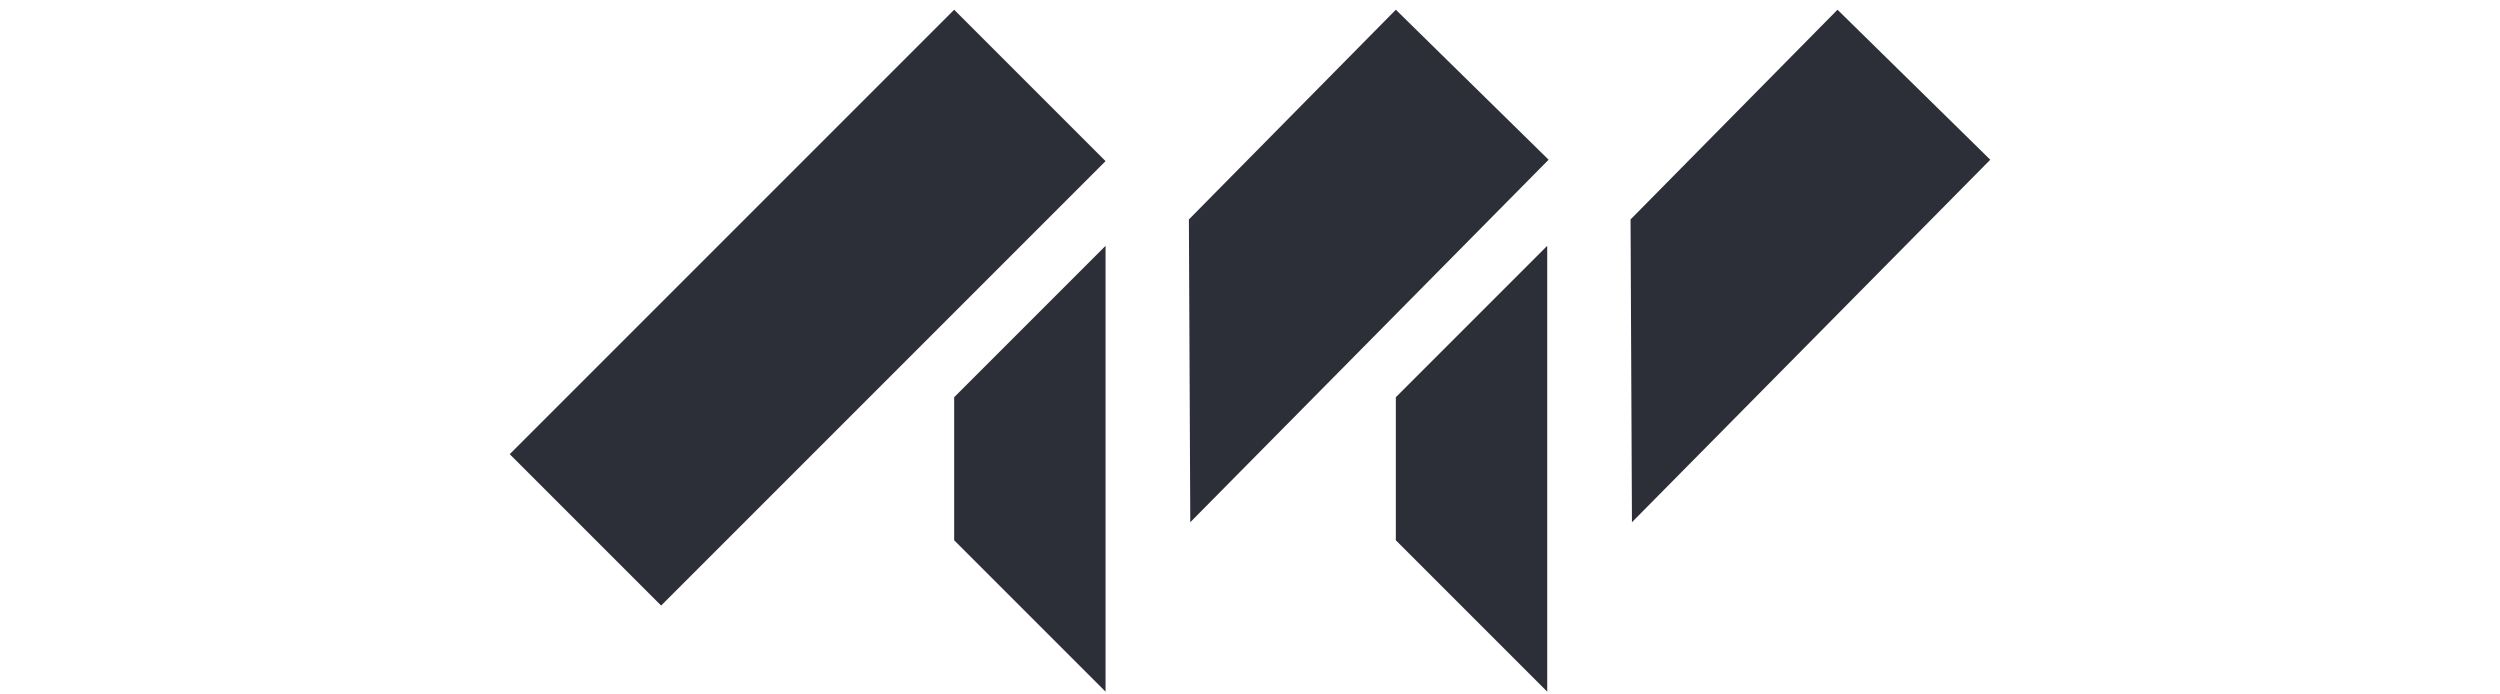
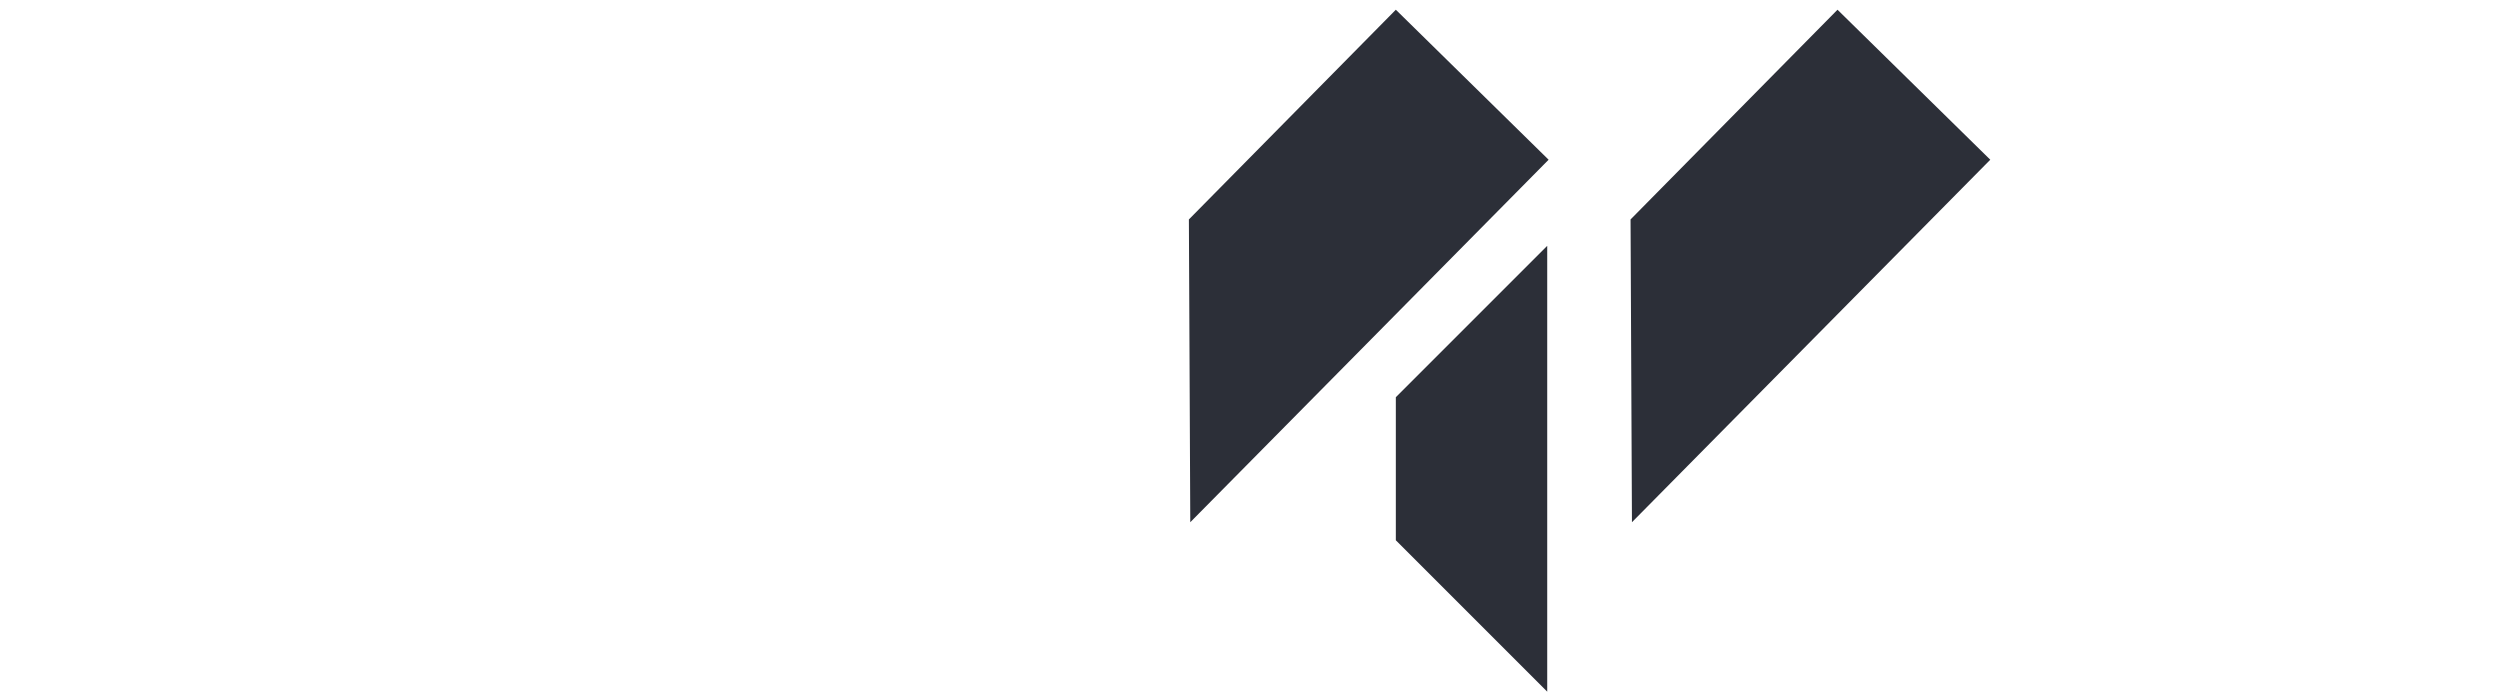
<svg xmlns="http://www.w3.org/2000/svg" id="Layer_1" width="180" height="50">
  <style>.st0{fill:#2c2f38}</style>
  <g id="Page-1">
    <g id="Logo-example-9">
-       <path id="Fill-31" class="st0" d="M47.6 43.6L36.7 32.7l32-32 10.9 10.9-32 32" />
      <path id="Fill-32" class="st0" d="M85.7 37.6l25.8-26.1-11-10.8-14.9 15.1" />
-       <path id="Fill-33" class="st0" d="M68.7 28.6v10.3l10.9 10.9V17.7" />
+       <path id="Fill-33" class="st0" d="M68.7 28.6v10.3V17.7" />
      <path id="Fill-34" class="st0" d="M117.5 37.6l25.8-26.1-11-10.8-14.9 15.1" />
      <path id="Fill-35" class="st0" d="M100.5 28.6v10.3l10.9 10.9V17.7" />
    </g>
  </g>
</svg>